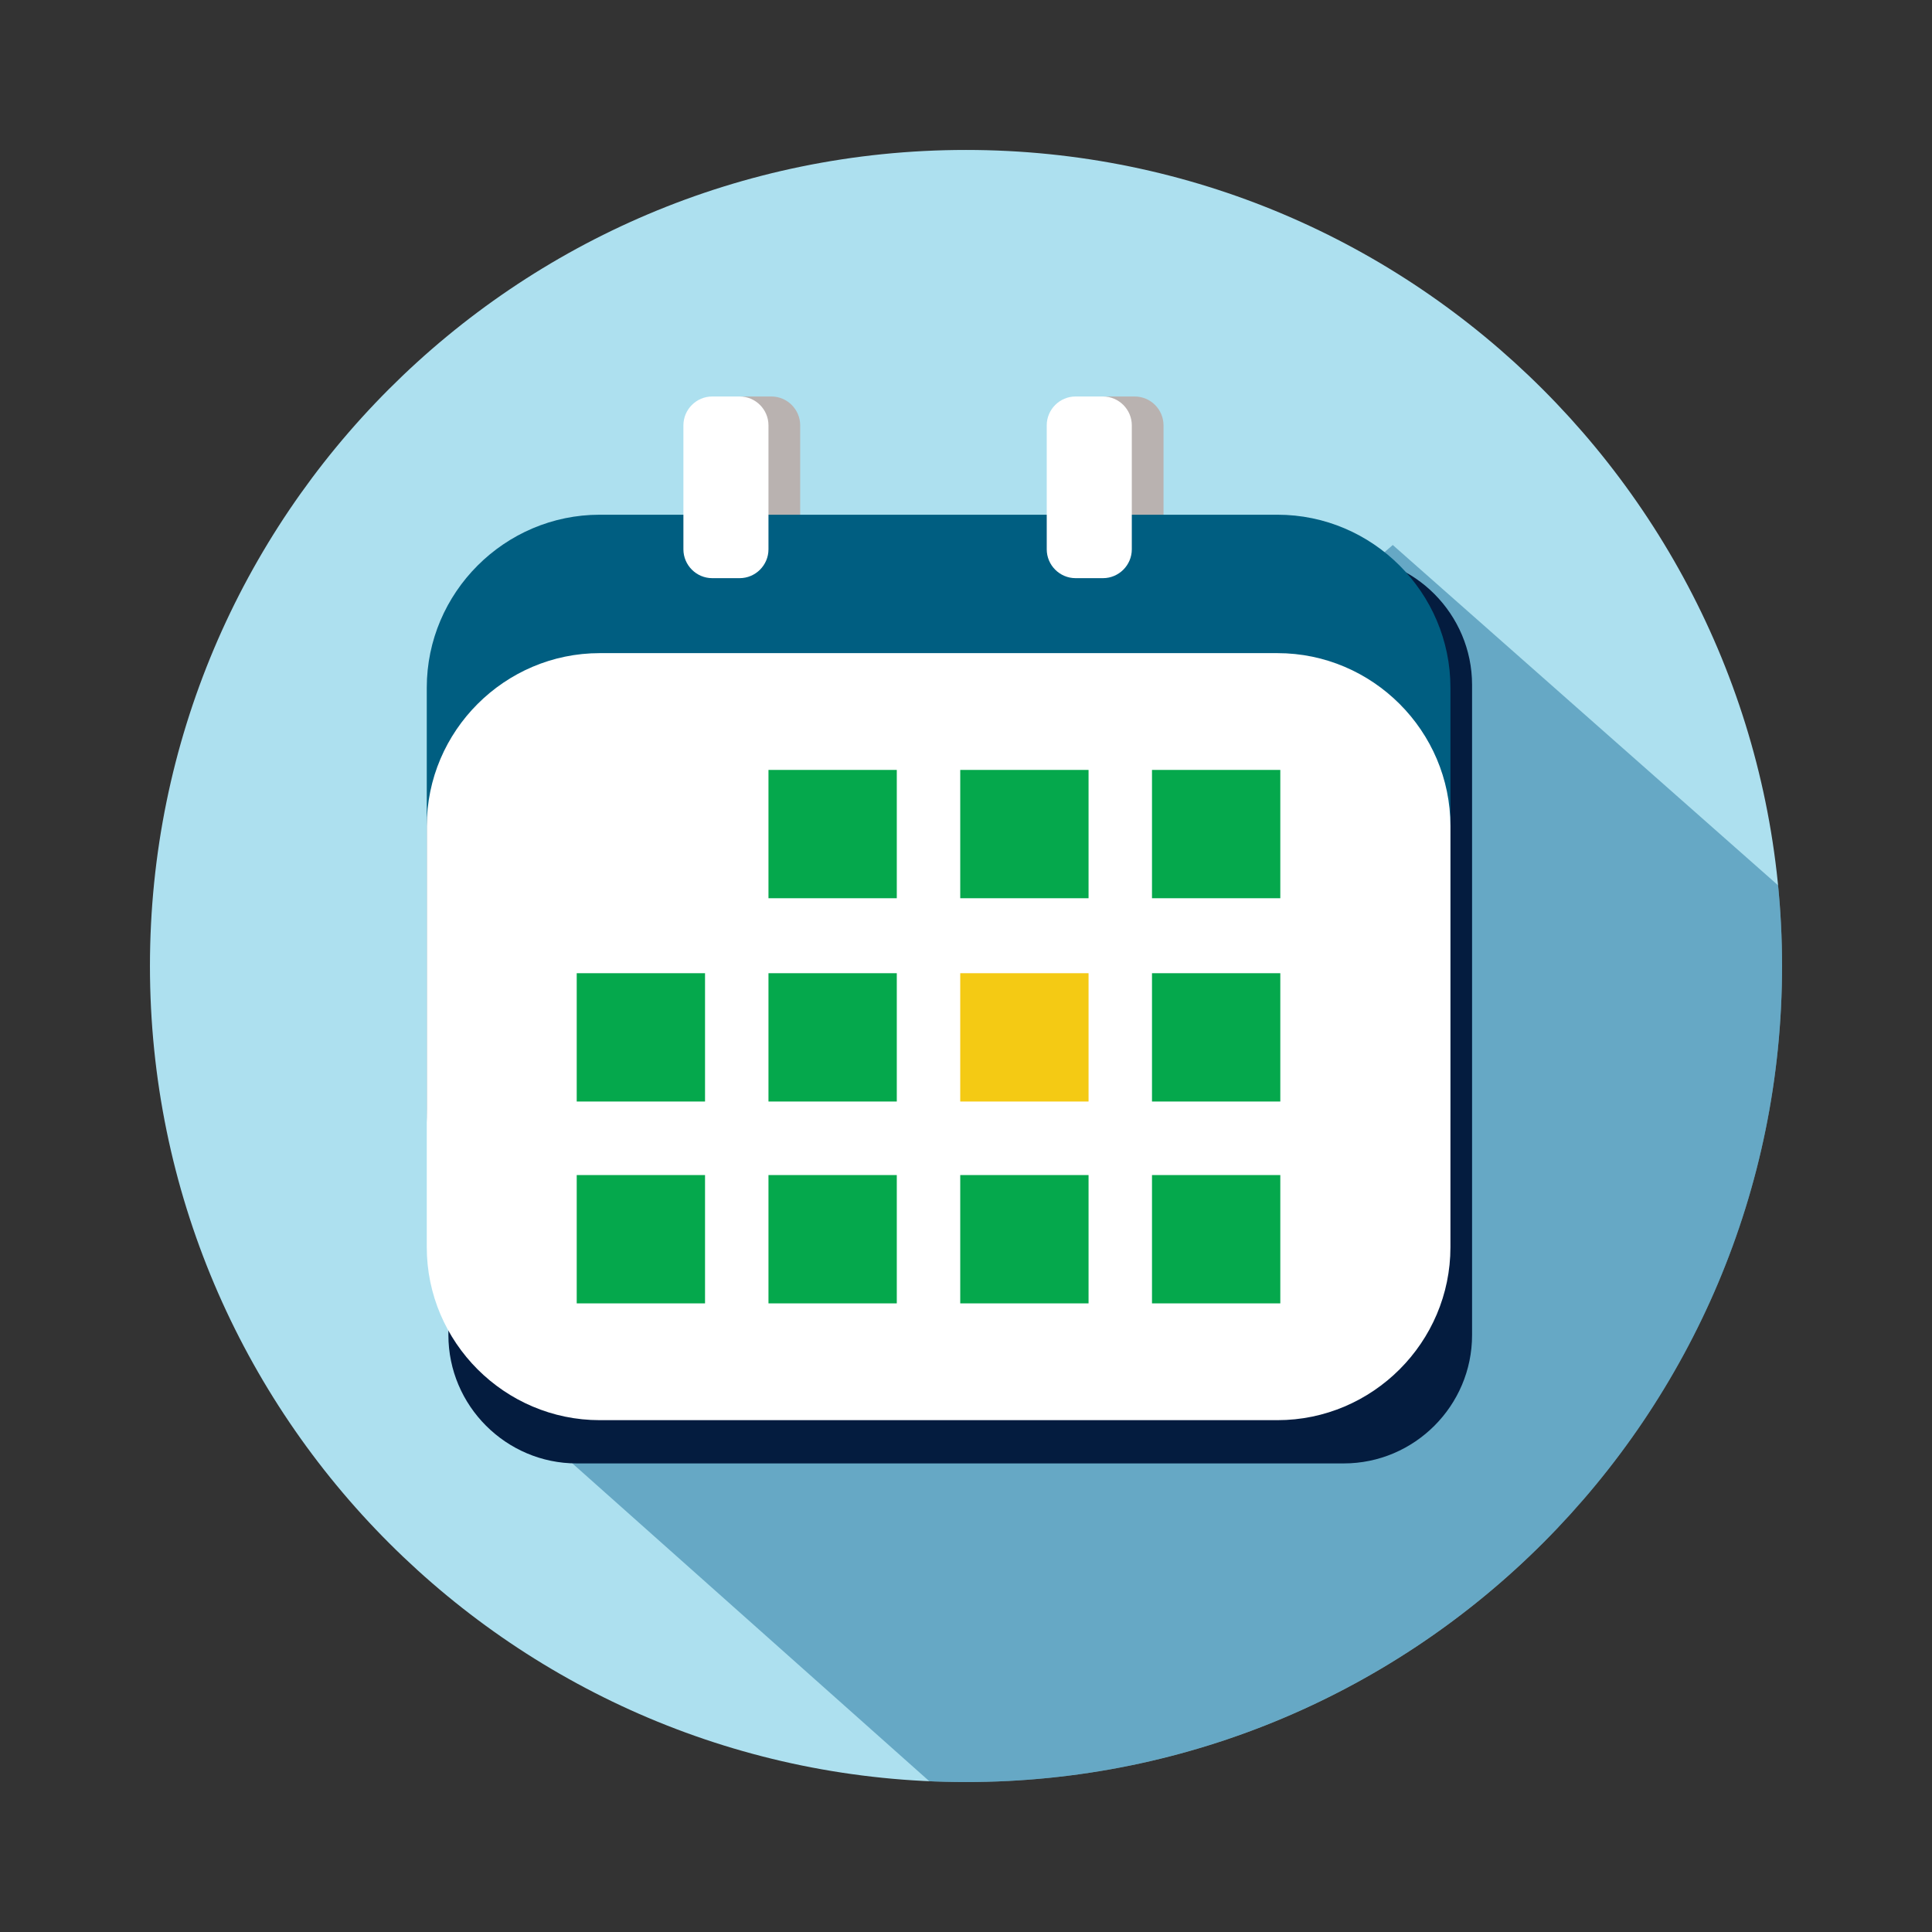
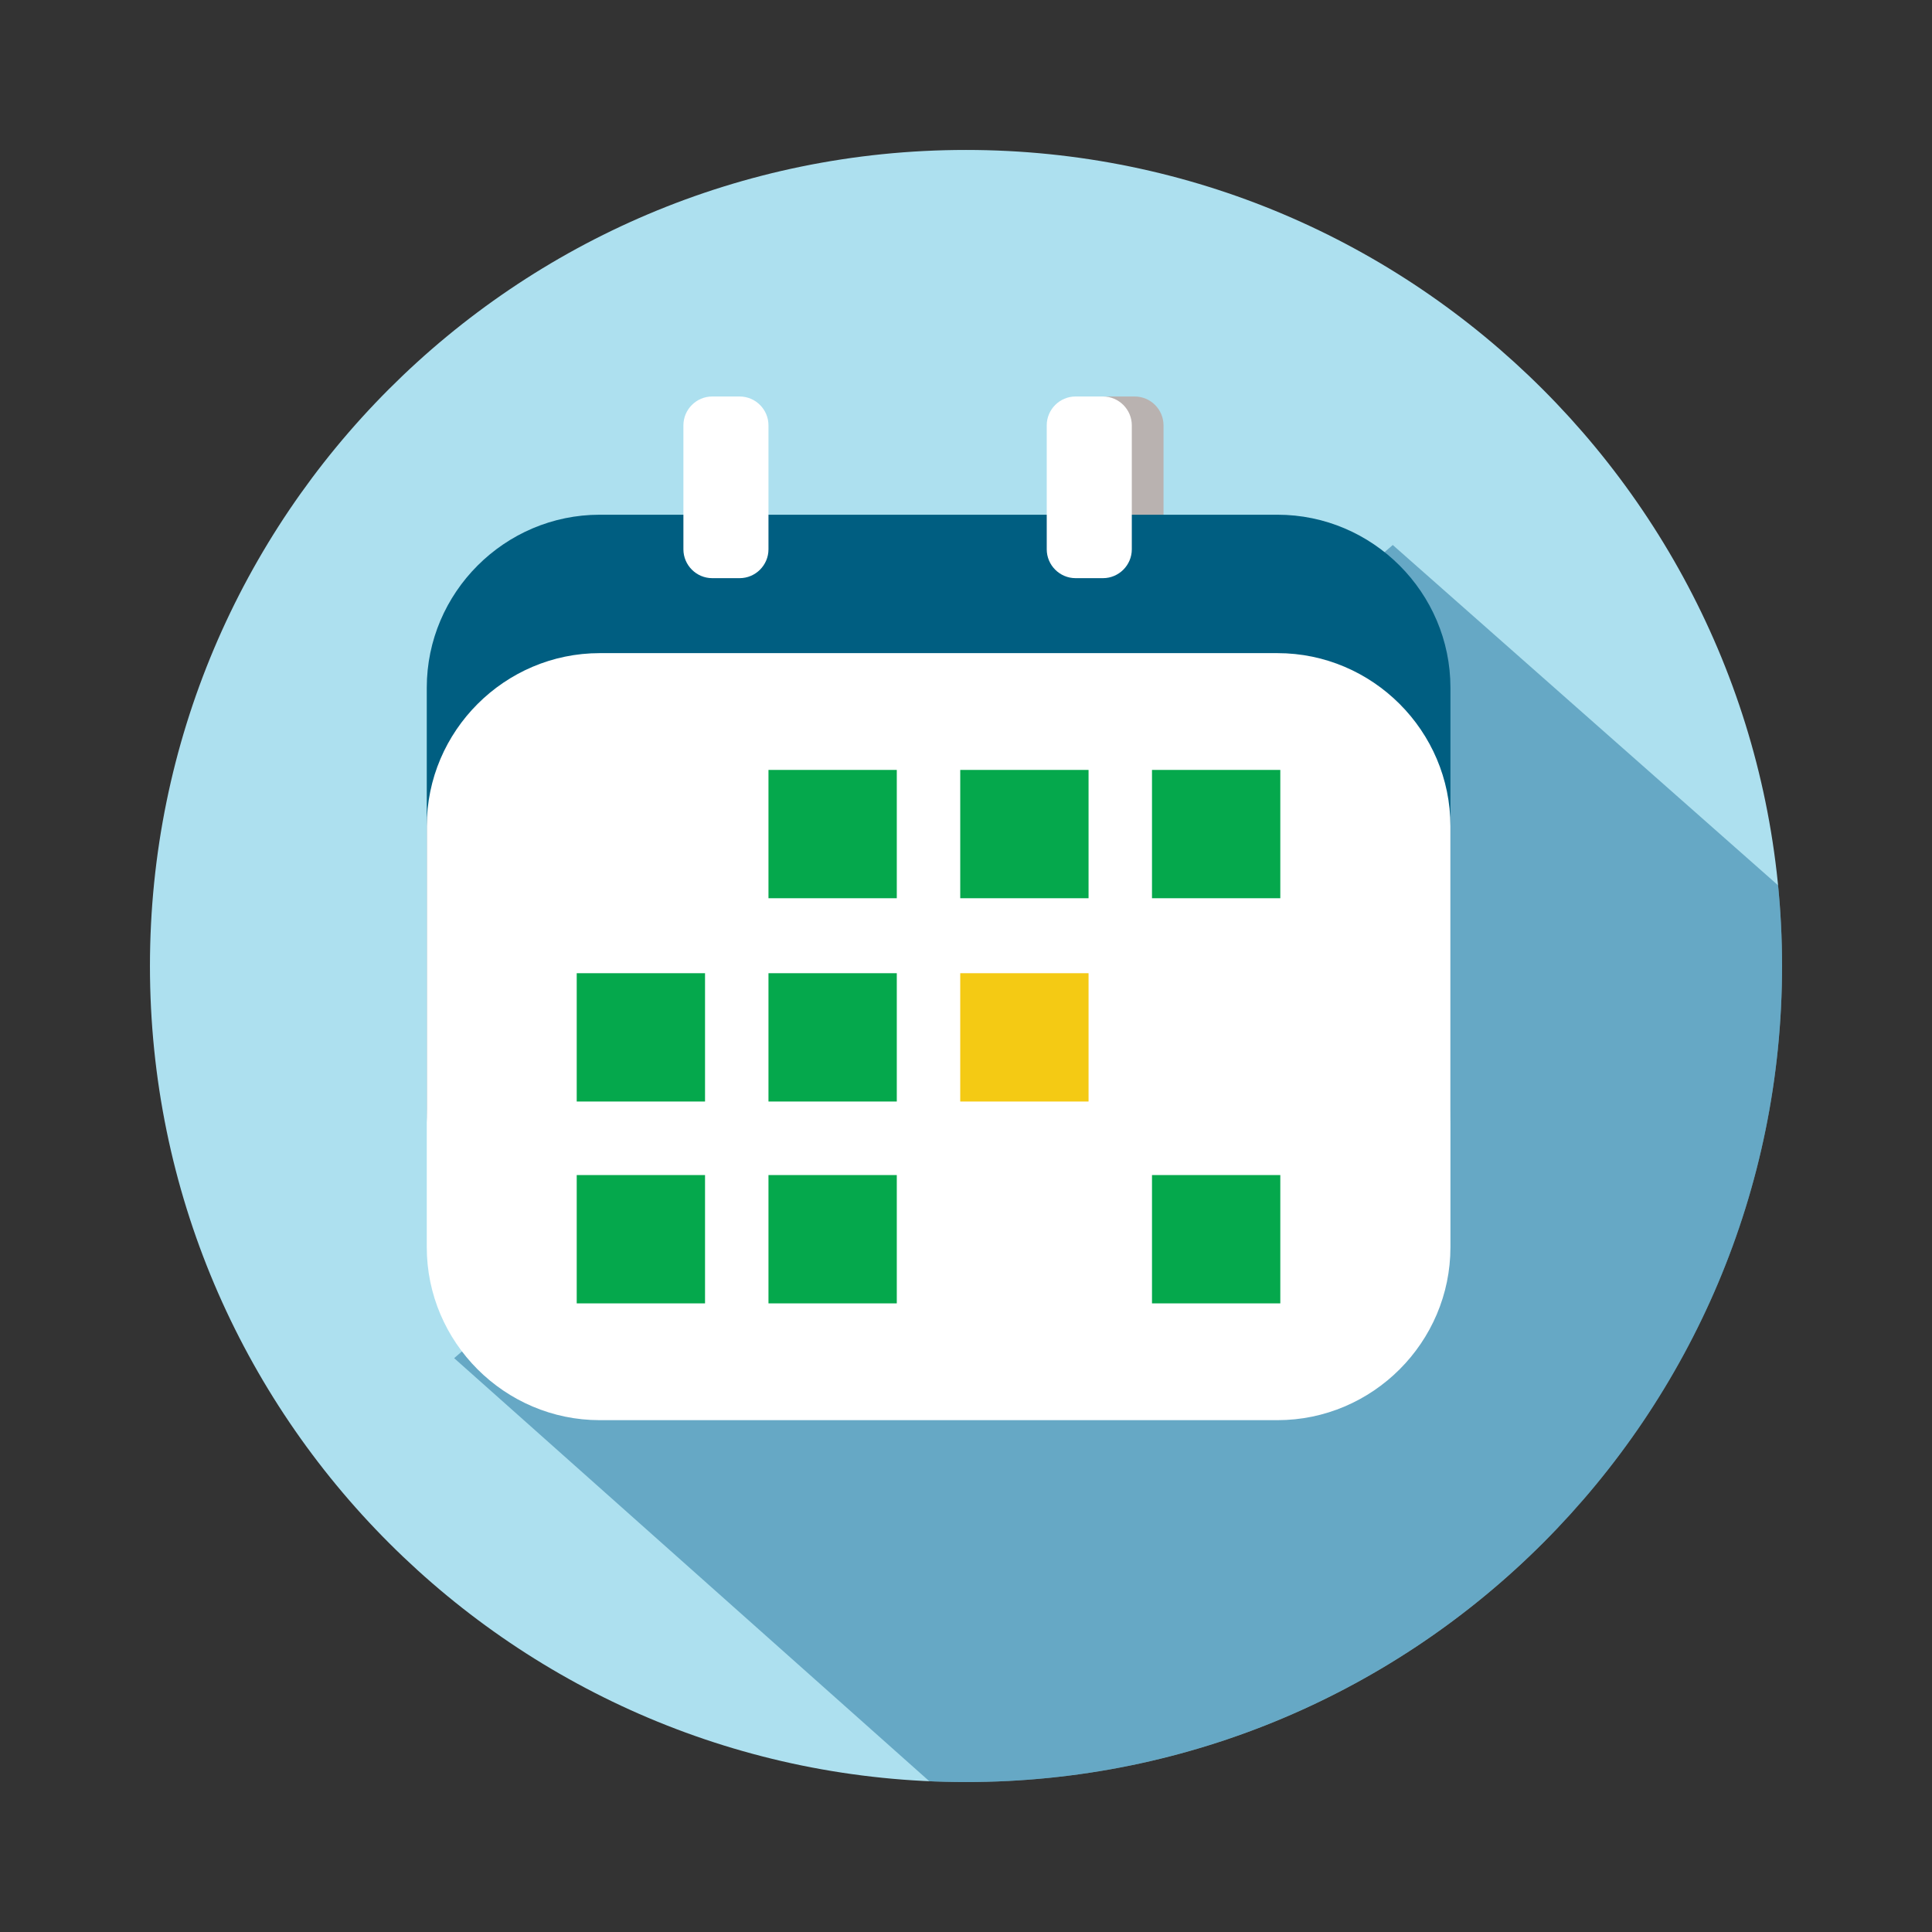
<svg xmlns="http://www.w3.org/2000/svg" xmlns:xlink="http://www.w3.org/1999/xlink" version="1.1" id="Layer_1" x="0px" y="0px" viewBox="0 0 134 134" style="enable-background:new 0 0 134 134;" xml:space="preserve">
  <rect x="0" y="0" width="134" height="134" fill="#333333" stroke="none" />
  <style type="text/css">
	.st0{fill:none;}
	.st1{fill:#ADE0EF;}
	.st2{opacity:0.43;clip-path:url(#SVGID_2_);}
	.st3{clip-path:url(#SVGID_4_);fill:#095F8D;}
	.st4{fill:#041C3F;}
	.st5{fill:#B9B2B0;}
	.st6{fill:#005E81;}
	.st7{fill:#FFFFFF;}
	.st8{fill:#05A84C;}
	.st9{fill:#F4CA14;}
</style>
  <rect x="-635" y="-2096" class="st0" width="1366" height="3108.9" />
  <rect x="-728" y="-2118" class="st0" width="1366" height="3108.9" />
  <rect x="-881" y="-2109" class="st0" width="1366" height="3108.9" />
  <g>
    <path class="st1" d="M123.6,67c0,31.2-25.3,56.6-56.6,56.6c-31.2,0-56.6-25.3-56.6-56.6c0-31.2,25.3-56.6,56.6-56.6   C98.2,10.4,123.6,35.8,123.6,67" />
    <g>
      <defs>
        <path id="SVGID_1_" d="M10.4,67c0,31.2,25.3,56.6,56.6,56.6c31.2,0,56.6-25.3,56.6-56.6c0-31.2-25.3-56.6-56.6-56.6     C35.8,10.4,10.4,35.8,10.4,67" />
      </defs>
      <clipPath id="SVGID_2_">
        <use xlink:href="#SVGID_1_" style="overflow:visible;" />
      </clipPath>
      <g class="st2">
        <g>
          <defs>
            <rect id="SVGID_3_" x="31.5" y="37.8" width="137.9" height="103.5" />
          </defs>
          <clipPath id="SVGID_4_">
            <use xlink:href="#SVGID_3_" style="overflow:visible;" />
          </clipPath>
          <polyline class="st3" points="31.5,94.2 84.4,141.3 169.4,102.1 96.6,37.8     " />
        </g>
      </g>
    </g>
-     <path class="st4" d="M93.3,38.6H40c-4.9,0-8.9,4-8.9,8.9v9.6V83v9.6c0,4.9,4,8.9,8.9,8.9h53.2c4.9,0,8.9-4,8.9-8.9V83V57.1v-9.6   C102.1,42.6,98.1,38.6,93.3,38.6" />
-     <path class="st5" d="M53.5,40.1h-1.9c-1.1,0-2-0.9-2-2v-8.6c0-1.1,0.9-2,2-2h1.9c1.1,0,2,0.9,2,2v8.6   C55.5,39.2,54.6,40.1,53.5,40.1" />
    <path class="st5" d="M78.7,40.1h-1.9c-1.1,0-2-0.9-2-2v-8.6c0-1.1,0.9-2,2-2h1.9c1.1,0,2,0.9,2,2v8.6   C80.7,39.2,79.8,40.1,78.7,40.1" />
    <path class="st6" d="M88.6,88.9h-47c-6.6,0-12-5.4-12-12V47.7c0-6.6,5.4-12,12-12h47c6.6,0,12,5.4,12,12v29.2   C100.6,83.5,95.2,88.9,88.6,88.9" />
    <path class="st7" d="M88.6,98.5h-47c-6.6,0-12-5.4-12-12V57.3c0-6.6,5.4-12,12-12h47c6.6,0,12,5.4,12,12v29.2   C100.6,93.1,95.2,98.5,88.6,98.5" />
    <rect x="53.3" y="53.4" class="st8" width="8.9" height="8.9" />
    <rect x="53.3" y="67.5" class="st8" width="8.9" height="8.9" />
    <rect x="40" y="67.5" class="st8" width="8.9" height="8.9" />
    <rect x="66.6" y="67.5" class="st9" width="8.9" height="8.9" />
-     <rect x="79.9" y="67.5" class="st8" width="8.9" height="8.9" />
    <rect x="79.9" y="81.5" class="st8" width="8.9" height="8.9" />
-     <rect x="66.6" y="81.5" class="st8" width="8.9" height="8.9" />
    <rect x="53.3" y="81.5" class="st8" width="8.9" height="8.9" />
    <rect x="40" y="81.5" class="st8" width="8.9" height="8.9" />
    <rect x="66.6" y="53.4" class="st8" width="8.9" height="8.9" />
    <rect x="79.9" y="53.4" class="st8" width="8.9" height="8.9" />
    <path class="st7" d="M51.3,40.1h-1.9c-1.1,0-2-0.9-2-2v-8.6c0-1.1,0.9-2,2-2h1.9c1.1,0,2,0.9,2,2v8.6   C53.3,39.2,52.4,40.1,51.3,40.1" />
    <path class="st7" d="M76.5,40.1h-1.9c-1.1,0-2-0.9-2-2v-8.6c0-1.1,0.9-2,2-2h1.9c1.1,0,2,0.9,2,2v8.6   C78.5,39.2,77.6,40.1,76.5,40.1" />
  </g>
  <rect x="-881" y="-2109" class="st0" width="1366" height="3108.9" />
</svg>